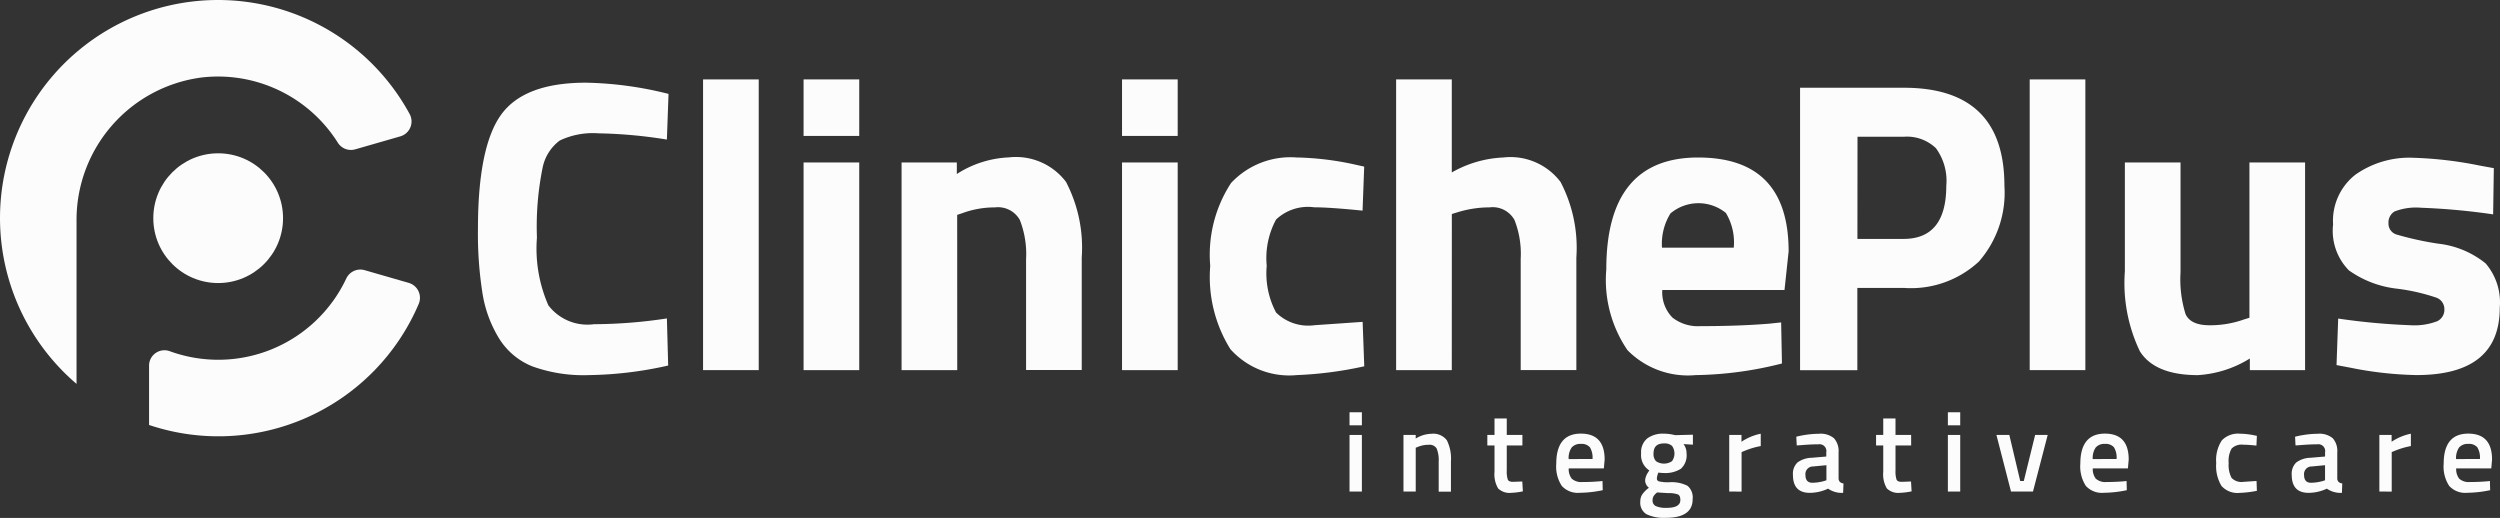
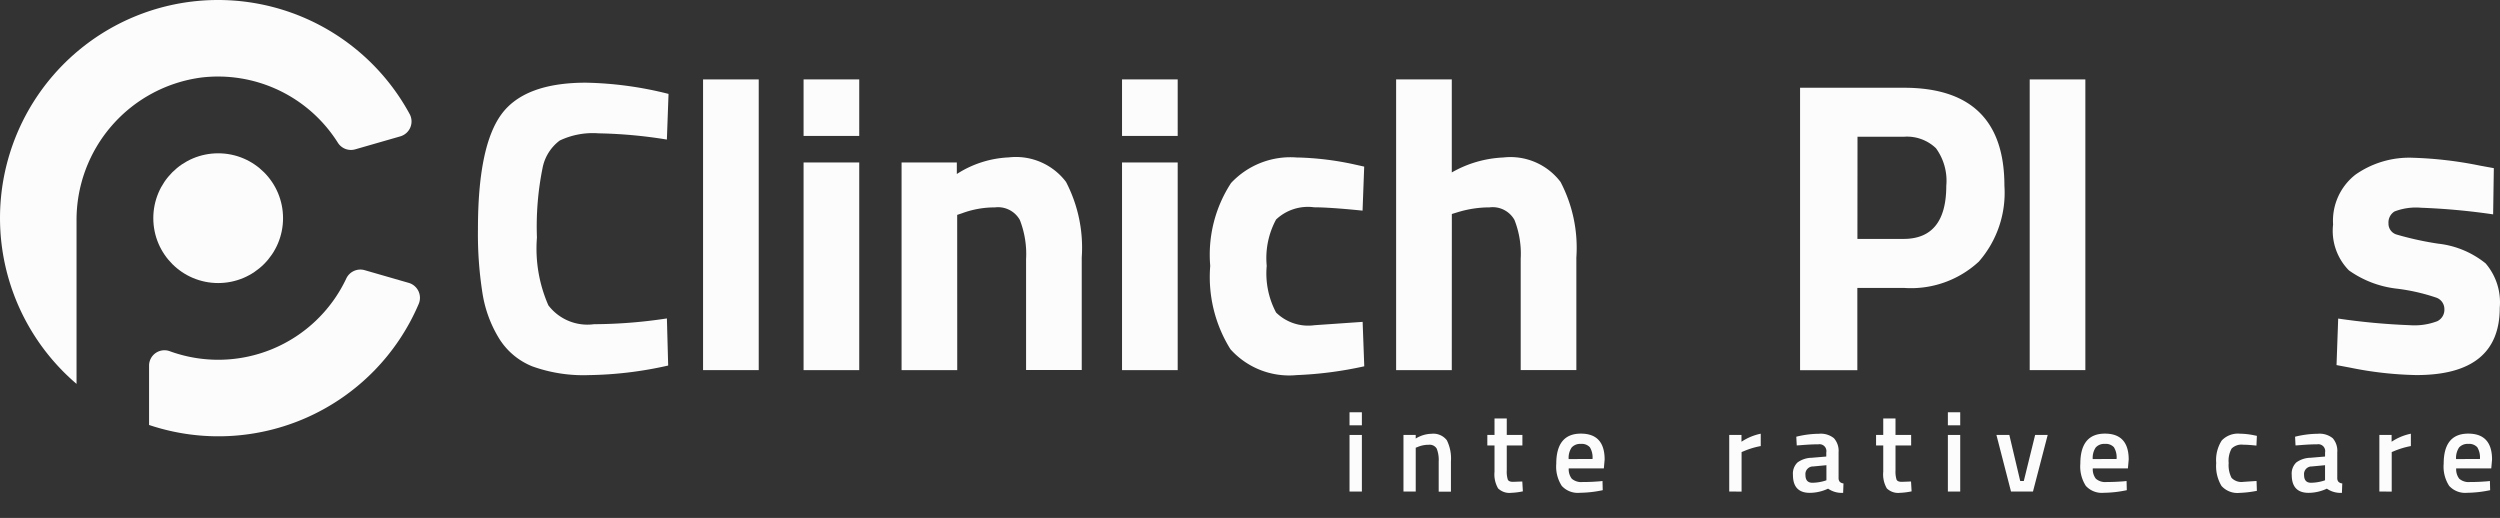
<svg xmlns="http://www.w3.org/2000/svg" width="139.234" height="28.844" viewBox="0 0 139.234 28.844">
  <rect x="0" y="0" width="139.234" height="28.844" fill="#333333" stroke="none" />
  <g id="Raggruppa_52_2_" data-name="Raggruppa 52 (2)" transform="translate(-3396.998 -3350.847)">
    <g id="Group_1" data-name="Group 1" transform="translate(3423.618 3355.27)">
      <path id="Path_1" data-name="Path 1" d="M171.653,61.432a21.138,21.138,0,0,1-4.418.533,8.4,8.4,0,0,1-3.146-.486,3.871,3.871,0,0,1-1.849-1.549,6.842,6.842,0,0,1-.925-2.5,21.127,21.127,0,0,1-.256-3.61q0-4.558,1.284-6.349t4.73-1.792a20.144,20.144,0,0,1,4.6.625l-.092,2.543a26.426,26.426,0,0,0-3.805-.347,4.289,4.289,0,0,0-2.161.4,2.5,2.5,0,0,0-.959,1.537,16.41,16.41,0,0,0-.312,3.862,7.872,7.872,0,0,0,.637,3.78,2.735,2.735,0,0,0,2.543,1.051,27.462,27.462,0,0,0,4.058-.322Z" transform="translate(-161.06 -45.497)" fill="#fcfcfc" />
      <path id="Path_2" data-name="Path 2" d="M200.79,61.29V45.1h3.1V61.29Z" transform="translate(-188.254 -45.1)" fill="#fcfcfc" />
      <path id="Path_3" data-name="Path 3" d="M218.53,48.246V45.1h3.1v3.146Zm0,13.044V49.726h3.1V61.29Z" transform="translate(-200.396 -45.1)" fill="#fcfcfc" />
      <path id="Path_4" data-name="Path 4" d="M238.929,70.722h-3.1V59.158h3.077V59.8a5.806,5.806,0,0,1,2.89-.925,3.5,3.5,0,0,1,3.19,1.363,7.92,7.92,0,0,1,.877,4.209v6.267h-3.1V64.547a5.218,5.218,0,0,0-.347-2.187,1.392,1.392,0,0,0-1.388-.7,5.2,5.2,0,0,0-1.827.325l-.275.092Z" transform="translate(-212.237 -54.532)" fill="#fcfcfc" />
      <path id="Path_5" data-name="Path 5" d="M274.74,48.246V45.1h3.1v3.146Zm0,13.044V49.726h3.1V61.29Z" transform="translate(-238.87 -45.1)" fill="#fcfcfc" />
      <path id="Path_6" data-name="Path 6" d="M295.161,58.88a16.575,16.575,0,0,1,3.077.369l.625.139-.091,2.452q-1.827-.185-2.7-.186a2.575,2.575,0,0,0-2.117.682,4.516,4.516,0,0,0-.521,2.578,4.643,4.643,0,0,0,.521,2.6,2.555,2.555,0,0,0,2.139.707l2.682-.186.091,2.474A21.186,21.186,0,0,1,295.1,71a4.389,4.389,0,0,1-3.689-1.445,7.6,7.6,0,0,1-1.123-4.638,7.309,7.309,0,0,1,1.158-4.613,4.524,4.524,0,0,1,3.719-1.419Z" transform="translate(-249.506 -54.532)" fill="#fcfcfc" />
      <path id="Path_7" data-name="Path 7" d="M326.219,61.29h-3.1V45.1h3.1v5.181a6.319,6.319,0,0,1,2.868-.833,3.5,3.5,0,0,1,3.19,1.363,7.916,7.916,0,0,1,.88,4.209v6.267h-3.1v-6.2a5.135,5.135,0,0,0-.347-2.161,1.392,1.392,0,0,0-1.388-.7,6.075,6.075,0,0,0-1.8.278l-.3.092Z" transform="translate(-271.984 -45.1)" fill="#fcfcfc" />
-       <path id="Path_8" data-name="Path 8" d="M363.906,67.8a2.31,2.31,0,0,0,1.562.473q2.149,0,3.84-.139l.647-.069L370,70.353a20.486,20.486,0,0,1-4.809.647,4.72,4.72,0,0,1-3.793-1.388,6.936,6.936,0,0,1-1.18-4.509q0-6.219,5.112-6.222,5.041,0,5.042,5.228l-.23,2.152h-6.806a2.008,2.008,0,0,0,.57,1.539Zm3.411-3.9a3.182,3.182,0,0,0-.439-1.931,2.422,2.422,0,0,0-3.086.025,3.213,3.213,0,0,0-.473,1.909h4Z" transform="translate(-297.377 -54.532)" fill="#fcfcfc" />
    </g>
    <g id="Group_2" data-name="Group 2" transform="translate(3497.25 3355.27)">
      <path id="Path_9" data-name="Path 9" d="M401.941,57.718H399.35V62.3h-3.19V46.57h5.781q5.6,0,5.6,5.459a5.822,5.822,0,0,1-1.423,4.222,5.562,5.562,0,0,1-4.177,1.467Zm-2.587-2.729h2.568q2.381,0,2.382-2.96a3.071,3.071,0,0,0-.577-2.092,2.33,2.33,0,0,0-1.8-.637h-2.568Z" transform="translate(-396.16 -46.106)" fill="#fcfcfc" />
      <path id="Path_10" data-name="Path 10" d="M436.69,61.29V45.1h3.1V61.29Z" transform="translate(-423.901 -45.1)" fill="#fcfcfc" />
-       <path id="Path_11" data-name="Path 11" d="M460.419,59.76h3.1V71.325h-3.076v-.647a6.194,6.194,0,0,1-2.89.925q-2.4,0-3.237-1.332a8.8,8.8,0,0,1-.833-4.452V59.76h3.1v6.106a6.53,6.53,0,0,0,.278,2.335c.186.417.631.625,1.341.625a5.58,5.58,0,0,0,1.918-.325l.3-.092V59.76Z" transform="translate(-435.393 -55.134)" fill="#fcfcfc" />
      <path id="Path_12" data-name="Path 12" d="M499.154,62.082a36.921,36.921,0,0,0-4.014-.369,3.312,3.312,0,0,0-1.48.208.719.719,0,0,0-.335.659.631.631,0,0,0,.451.625,17.587,17.587,0,0,0,2.313.508,5.1,5.1,0,0,1,2.647,1.1,3.334,3.334,0,0,1,.786,2.474q0,3.749-4.648,3.745a20.158,20.158,0,0,1-3.7-.417l-.742-.139.092-2.591a36.948,36.948,0,0,0,3.988.369,3.56,3.56,0,0,0,1.527-.221.706.706,0,0,0,.4-.659.679.679,0,0,0-.429-.647,10.929,10.929,0,0,0-2.221-.508A5.7,5.7,0,0,1,491.12,65.2a3.139,3.139,0,0,1-.88-2.556,3.255,3.255,0,0,1,1.25-2.777,5.212,5.212,0,0,1,3.215-.937,21.843,21.843,0,0,1,3.723.439l.764.139Z" transform="translate(-460.554 -54.566)" fill="#fcfcfc" />
    </g>
    <g id="Group_3" data-name="Group 3" transform="translate(3472.158 3373.808)">
      <path id="Path_13" data-name="Path 13" d="M316.64,104.576v-.726h.688v.726Zm0,3.689v-3.152h.688v3.152Z" transform="translate(-316.64 -103.85)" fill="#fcfcfc" />
      <path id="Path_14" data-name="Path 14" d="M326.848,110.852h-.688V107.7h.682v.2a1.75,1.75,0,0,1,.871-.265.953.953,0,0,1,.861.357,2.279,2.279,0,0,1,.23,1.177v1.691h-.682v-1.672a1.724,1.724,0,0,0-.11-.726.459.459,0,0,0-.451-.215,1.55,1.55,0,0,0-.618.126l-.1.038v2.445Z" transform="translate(-323.156 -106.437)" fill="#fcfcfc" />
      <path id="Path_15" data-name="Path 15" d="M342.9,106.452h-.871v1.388a1.484,1.484,0,0,0,.057.511c.038.085.136.126.29.126l.518-.019.032.549a3.761,3.761,0,0,1-.644.082.907.907,0,0,1-.735-.246,1.55,1.55,0,0,1-.2-.928v-1.464h-.4v-.587h.4v-.915h.682v.915h.871Z" transform="translate(-333.272 -104.603)" fill="#fcfcfc" />
      <path id="Path_16" data-name="Path 16" d="M355.528,110.277l.177-.019.013.511a6.436,6.436,0,0,1-1.275.145,1.206,1.206,0,0,1-1.007-.385,1.969,1.969,0,0,1-.306-1.231c0-1.117.458-1.679,1.369-1.679q1.325,0,1.325,1.445l-.044.492h-1.956a.854.854,0,0,0,.17.574.8.8,0,0,0,.612.183C354.906,110.318,355.213,110.3,355.528,110.277Zm-.379-1.246a1.08,1.08,0,0,0-.148-.653.606.606,0,0,0-.5-.186.635.635,0,0,0-.514.2,1.03,1.03,0,0,0-.167.644Z" transform="translate(-341.616 -106.43)" fill="#fcfcfc" />
-       <path id="Path_17" data-name="Path 17" d="M370.889,111.288c0,.688-.5,1.035-1.5,1.035a2.265,2.265,0,0,1-1.067-.2.743.743,0,0,1-.347-.713.7.7,0,0,1,.114-.4,1.651,1.651,0,0,1,.366-.363.511.511,0,0,1-.208-.461.97.97,0,0,1,.17-.41l.057-.095a1.009,1.009,0,0,1-.454-.947.989.989,0,0,1,.341-.833,1.461,1.461,0,0,1,.921-.265,2.484,2.484,0,0,1,.549.063l.095.019.978-.025v.555l-.524-.032a.823.823,0,0,1,.17.517,1.011,1.011,0,0,1-.312.855,1.618,1.618,0,0,1-.975.237,1.366,1.366,0,0,1-.278-.025.921.921,0,0,0-.088.331.158.158,0,0,0,.117.161,2.2,2.2,0,0,0,.565.05,1.939,1.939,0,0,1,1.029.2.849.849,0,0,1,.281.746Zm-2.231.063a.33.33,0,0,0,.177.316,1.378,1.378,0,0,0,.606.1c.508,0,.764-.145.764-.435,0-.164-.044-.268-.136-.312a1.468,1.468,0,0,0-.54-.073l-.618-.038a.835.835,0,0,0-.2.211.469.469,0,0,0-.053.236Zm.189-2.184a.8.8,0,0,0,.893,0,.73.73,0,0,0,0-.852.619.619,0,0,0-.448-.136c-.388,0-.581.186-.581.562a.568.568,0,0,0,.137.426Z" transform="translate(-351.78 -106.444)" fill="#fcfcfc" />
      <path id="Path_18" data-name="Path 18" d="M383.66,110.852V107.7h.682v.379a3,3,0,0,1,1.073-.448v.688a4.452,4.452,0,0,0-.928.278l-.139.057v2.2Z" transform="translate(-362.513 -106.437)" fill="#fcfcfc" />
      <path id="Path_19" data-name="Path 19" d="M397.457,108.671v1.439a.3.3,0,0,0,.073.205.344.344,0,0,0,.2.085l-.019.524a1.335,1.335,0,0,1-.839-.233,2.42,2.42,0,0,1-1.016.233q-.942,0-.94-1a.858.858,0,0,1,.256-.694,1.392,1.392,0,0,1,.786-.259l.814-.069v-.227a.382.382,0,0,0-.435-.454c-.268,0-.606.016-1.01.05l-.2.013-.025-.486a5.421,5.421,0,0,1,1.265-.164,1.159,1.159,0,0,1,.833.249A1.067,1.067,0,0,1,397.457,108.671Zm-1.41.783a.424.424,0,0,0-.435.473c0,.29.129.435.385.435a2.478,2.478,0,0,0,.669-.1l.114-.038v-.839Z" transform="translate(-370.22 -106.437)" fill="#fcfcfc" />
      <path id="Path_20" data-name="Path 20" d="M411.526,106.452h-.871v1.388a1.485,1.485,0,0,0,.057.511c.038.085.136.126.29.126l.517-.019.032.549a3.761,3.761,0,0,1-.644.082.907.907,0,0,1-.735-.246,1.55,1.55,0,0,1-.2-.928v-1.464h-.4v-.587h.4v-.915h.682v.915h.871Z" transform="translate(-380.247 -104.603)" fill="#fcfcfc" />
      <path id="Path_21" data-name="Path 21" d="M422.25,104.576v-.726h.688v.726Zm0,3.689v-3.152h.688v3.152Z" transform="translate(-388.926 -103.85)" fill="#fcfcfc" />
      <path id="Path_22" data-name="Path 22" d="M430.82,107.85h.719l.606,2.565h.2l.631-2.565h.7l-.82,3.152h-1.224Z" transform="translate(-394.792 -106.588)" fill="#fcfcfc" />
      <path id="Path_23" data-name="Path 23" d="M448.028,110.277l.177-.019.013.511a6.437,6.437,0,0,1-1.275.145,1.206,1.206,0,0,1-1.007-.385,1.99,1.99,0,0,1-.306-1.231c0-1.117.458-1.679,1.369-1.679q1.325,0,1.325,1.445l-.044.492h-1.956a.854.854,0,0,0,.17.574.8.8,0,0,0,.612.183C447.406,110.315,447.713,110.3,448.028,110.277Zm-.379-1.246a1.079,1.079,0,0,0-.148-.653.606.606,0,0,0-.5-.186.63.63,0,0,0-.514.2,1.029,1.029,0,0,0-.167.644Z" transform="translate(-404.929 -106.43)" fill="#fcfcfc" />
      <path id="Path_24" data-name="Path 24" d="M470.929,107.63a4.116,4.116,0,0,1,.789.088l.158.032-.025.543c-.331-.035-.577-.05-.738-.05a.783.783,0,0,0-.644.215,1.4,1.4,0,0,0-.164.808,1.54,1.54,0,0,0,.158.82.755.755,0,0,0,.656.227l.738-.05.019.549a6.009,6.009,0,0,1-.959.114,1.192,1.192,0,0,1-1.013-.388,2.138,2.138,0,0,1-.293-1.272,2.006,2.006,0,0,1,.309-1.259,1.243,1.243,0,0,1,1.009-.377Z" transform="translate(-421.342 -106.437)" fill="#fcfcfc" />
      <path id="Path_25" data-name="Path 25" d="M485.477,108.671v1.439a.3.3,0,0,0,.073.205.353.353,0,0,0,.205.085l-.019.524a1.335,1.335,0,0,1-.839-.233,2.41,2.41,0,0,1-1.016.233c-.625,0-.94-.334-.94-1a.858.858,0,0,1,.256-.694,1.391,1.391,0,0,1,.786-.259l.814-.069v-.227a.382.382,0,0,0-.435-.454c-.268,0-.606.016-1.01.05l-.2.013-.025-.486a5.421,5.421,0,0,1,1.265-.164,1.159,1.159,0,0,1,.833.249A1.067,1.067,0,0,1,485.477,108.671Zm-1.414.783a.424.424,0,0,0-.435.473c0,.29.129.435.385.435a2.478,2.478,0,0,0,.669-.1l.114-.038v-.839Z" transform="translate(-430.466 -106.437)" fill="#fcfcfc" />
      <path id="Path_26" data-name="Path 26" d="M498.41,110.852V107.7h.682v.379a2.977,2.977,0,0,1,1.073-.448v.688a4.512,4.512,0,0,0-.928.278l-.139.057v2.2Z" transform="translate(-441.055 -106.437)" fill="#fcfcfc" />
      <path id="Path_27" data-name="Path 27" d="M512.158,110.277l.177-.019.013.511a6.464,6.464,0,0,1-1.275.145,1.206,1.206,0,0,1-1.007-.385,1.969,1.969,0,0,1-.306-1.231c0-1.117.454-1.679,1.369-1.679q1.325,0,1.325,1.445l-.044.492h-1.953a.854.854,0,0,0,.17.574.8.8,0,0,0,.612.183C511.536,110.318,511.843,110.3,512.158,110.277Zm-.379-1.246a1.08,1.08,0,0,0-.148-.653.606.606,0,0,0-.5-.186.635.635,0,0,0-.514.2,1.051,1.051,0,0,0-.167.644Z" transform="translate(-448.823 -106.43)" fill="#fcfcfc" />
    </g>
    <circle id="Ellipse_1" data-name="Ellipse 1" cx="3.613" cy="3.613" r="3.613" transform="translate(3405.536 3359.385)" fill="#fcfcfc" />
    <path id="Path_28" data-name="Path 28" d="M113.833,78.687a.868.868,0,0,0-1.022.473,7.881,7.881,0,0,1-9.835,4.039.857.857,0,0,0-1.145.811v3.3a12.128,12.128,0,0,0,15.013-6.73.867.867,0,0,0-.549-1.183Z" transform="translate(3303.469 3287.205)" fill="#fcfcfc" />
    <path id="Path_29" data-name="Path 29" d="M95.309,39.414l2.512-.723a.864.864,0,0,0,.517-1.246,12.142,12.142,0,1,0-18.55,15.032V43.415a8,8,0,0,1,6.948-8,7.886,7.886,0,0,1,7.6,3.622.862.862,0,0,0,.973.377Z" transform="translate(3321.473 3319.75)" fill="#fcfcfc" />
  </g>
</svg>